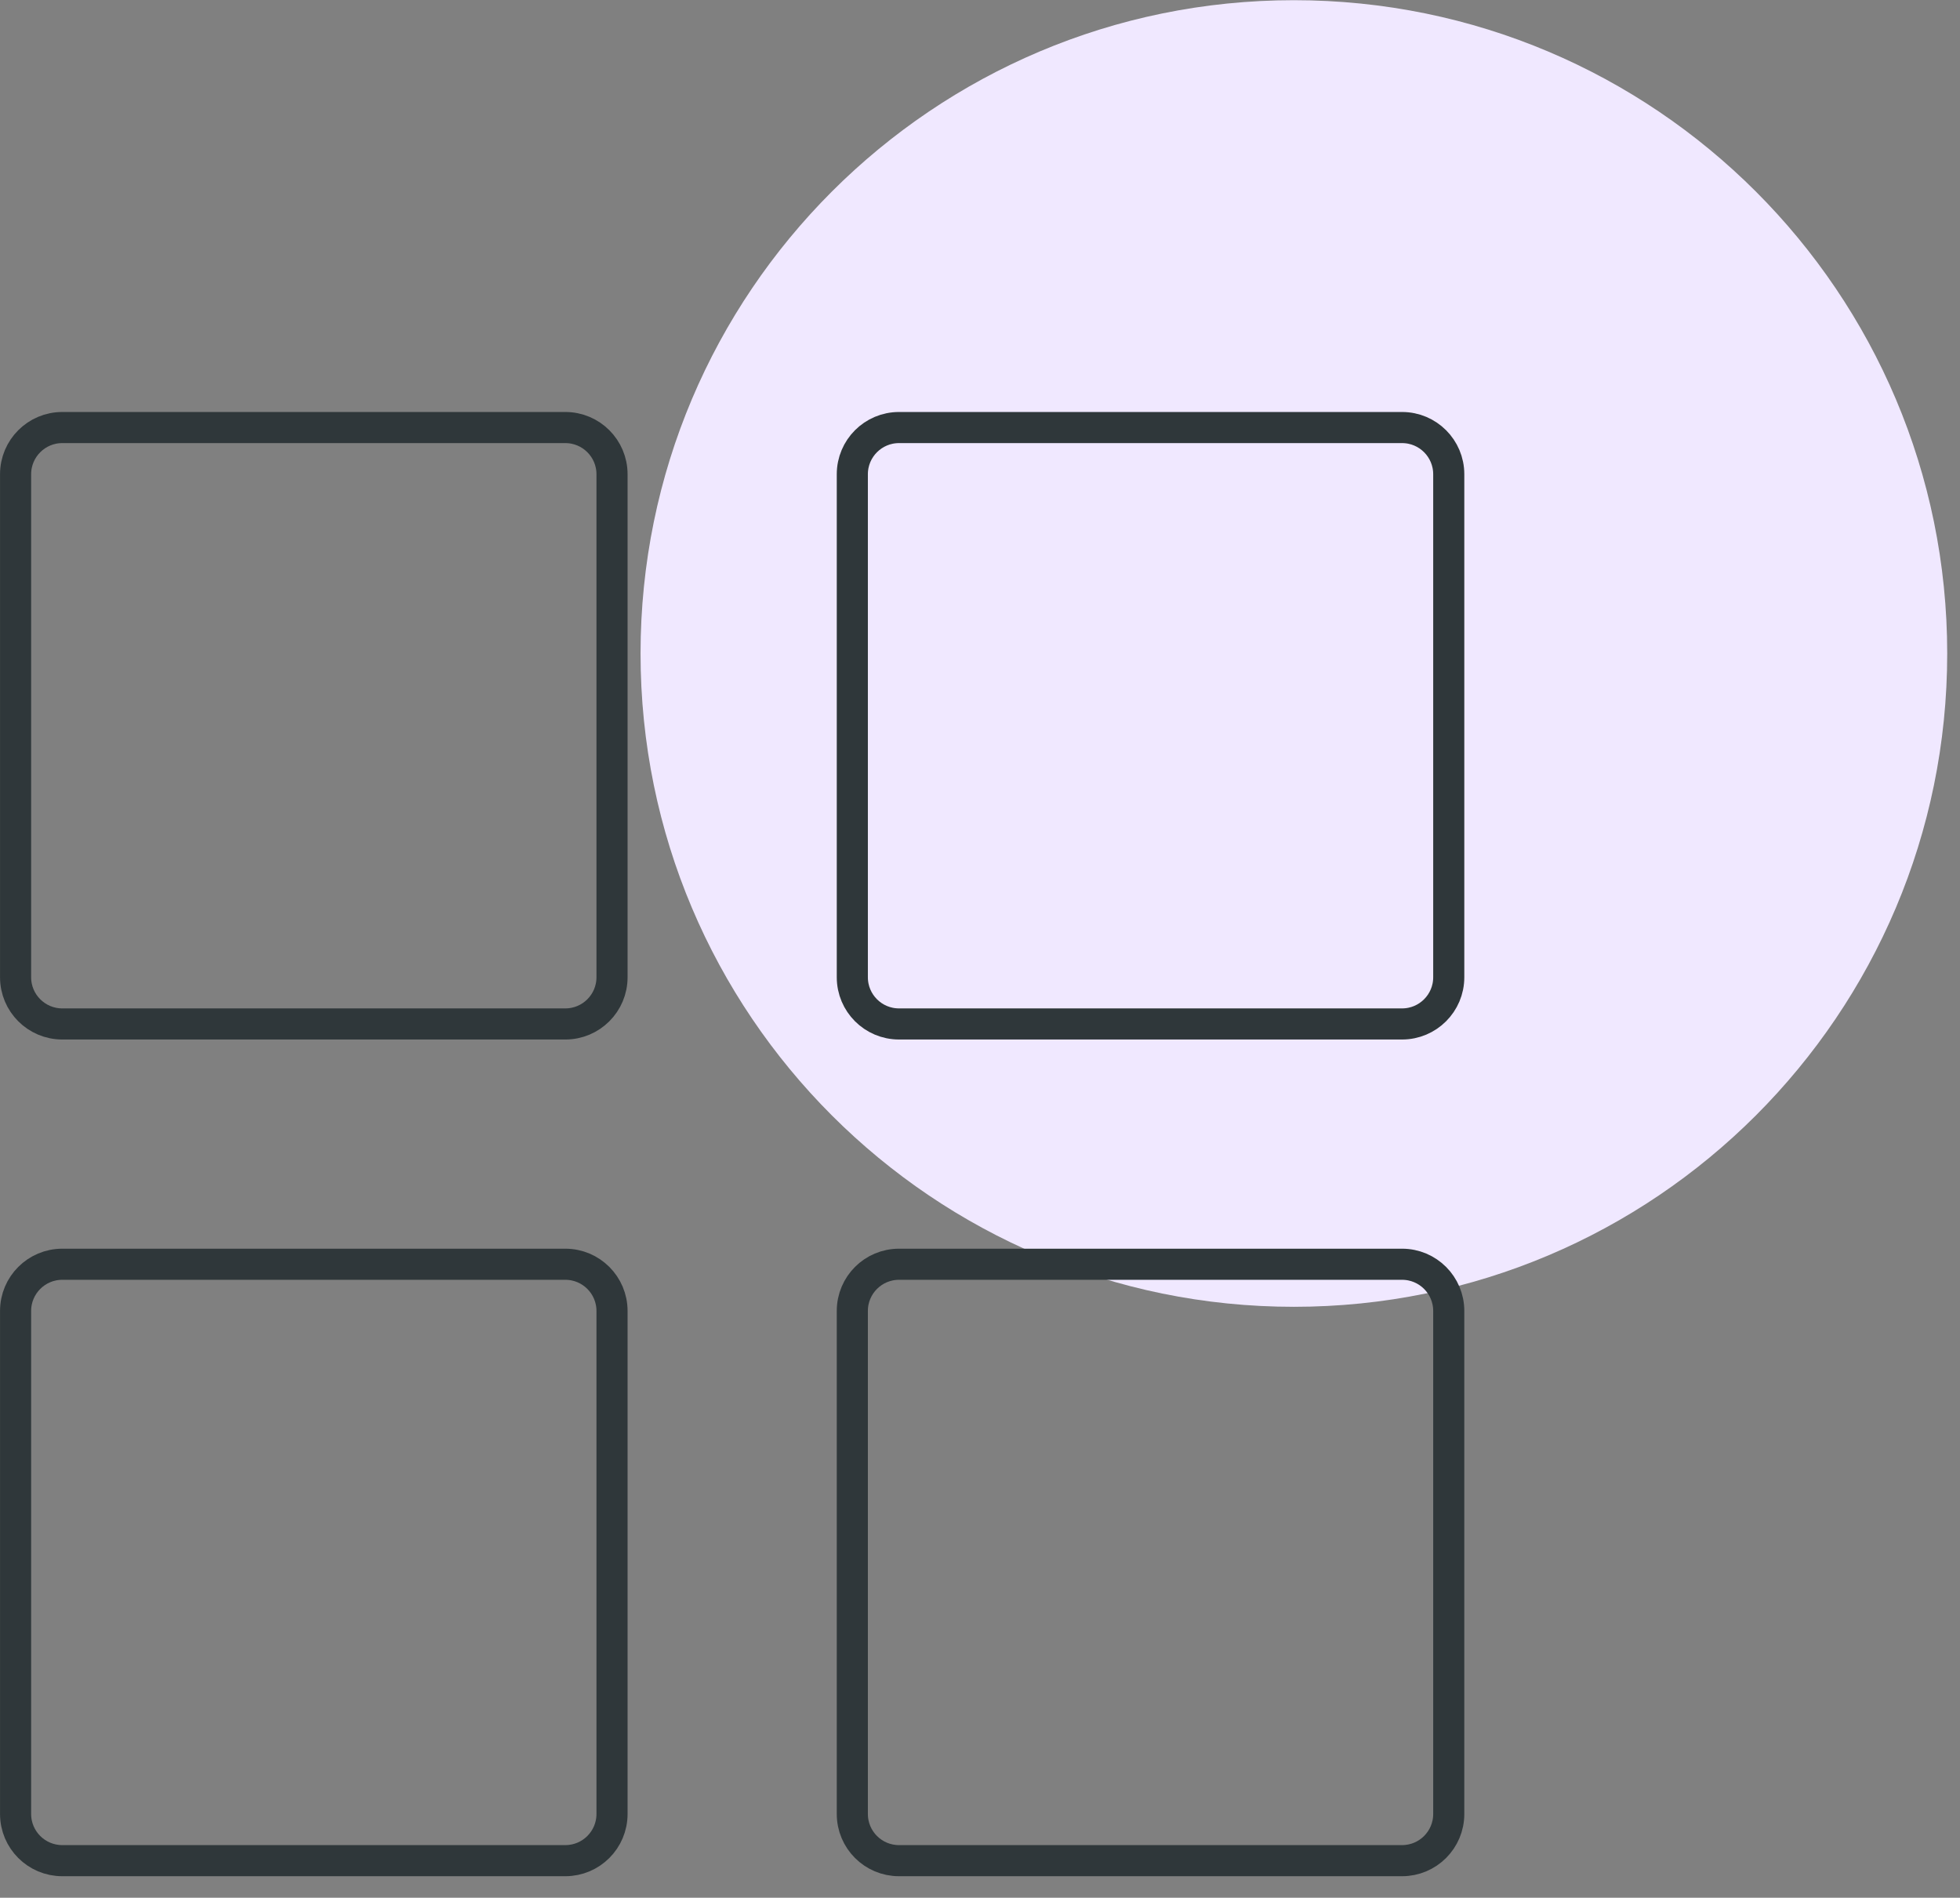
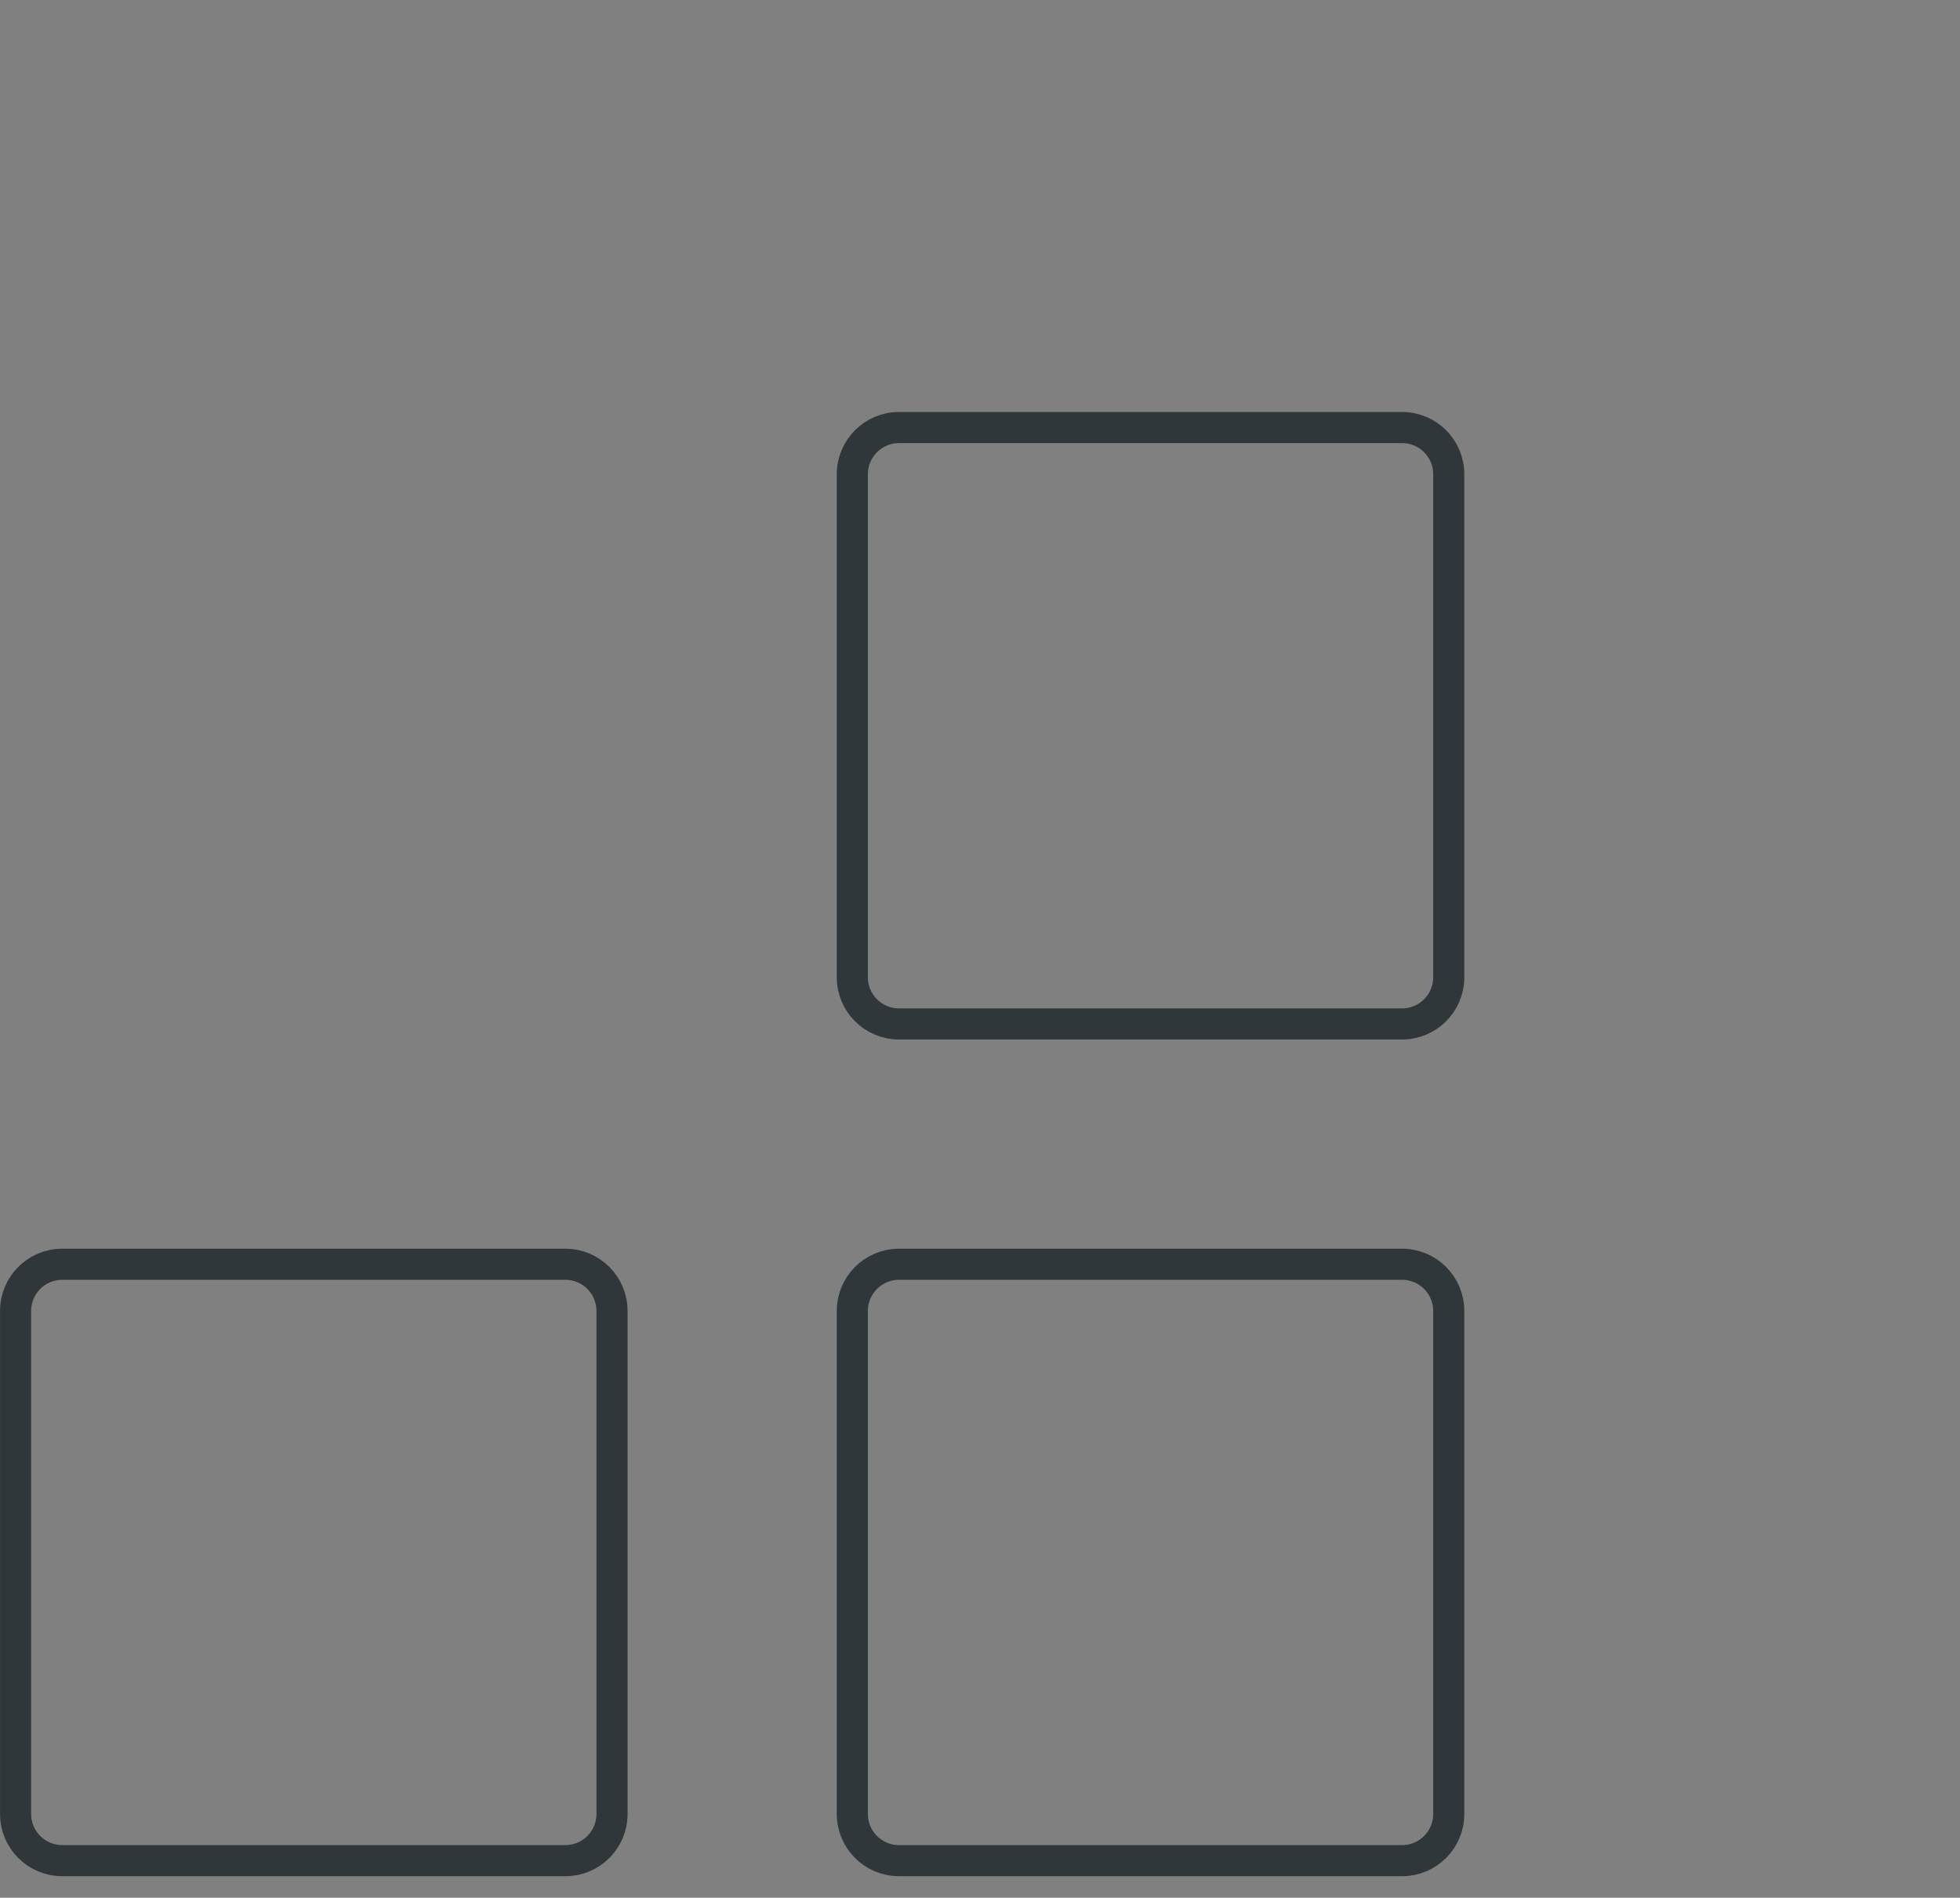
<svg xmlns="http://www.w3.org/2000/svg" width="63" height="61" viewBox="0 0 63 61" fill="none">
  <rect x="0" y="0" width="63" height="61" fill="#808080" stroke="none" />
-   <path d="M41.589 42.006C53.187 42.006 62.589 32.604 62.589 21.006C62.589 9.408 53.187 0.006 41.589 0.006C29.991 0.006 20.589 9.408 20.589 21.006C20.589 32.604 29.991 42.006 41.589 42.006Z" fill="#F0E8FF" />
  <path d="M18.172 40.638H2.001C1.173 40.638 0.501 41.31 0.501 42.138V58.309C0.501 59.138 1.173 59.809 2.001 59.809H18.172C19 59.809 19.672 59.138 19.672 58.309V42.138C19.672 41.31 19 40.638 18.172 40.638Z" stroke="#2F373A" stroke-miterlimit="10" />
-   <path d="M18.172 13.743H2.001C1.173 13.743 0.501 14.415 0.501 15.243V31.414C0.501 32.242 1.173 32.914 2.001 32.914H18.172C19 32.914 19.672 32.242 19.672 31.414V15.243C19.672 14.415 19 13.743 18.172 13.743Z" stroke="#2F373A" stroke-miterlimit="10" />
  <path d="M45.067 40.638H28.896C28.068 40.638 27.396 41.31 27.396 42.138V58.309C27.396 59.138 28.068 59.809 28.896 59.809H45.067C45.895 59.809 46.567 59.138 46.567 58.309V42.138C46.567 41.31 45.895 40.638 45.067 40.638Z" stroke="#2F373A" stroke-miterlimit="10" />
  <path d="M45.067 13.743H28.896C28.068 13.743 27.396 14.415 27.396 15.243V31.414C27.396 32.242 28.068 32.914 28.896 32.914H45.067C45.895 32.914 46.567 32.242 46.567 31.414V15.243C46.567 14.415 45.895 13.743 45.067 13.743Z" stroke="#2F373A" stroke-miterlimit="10" />
</svg>